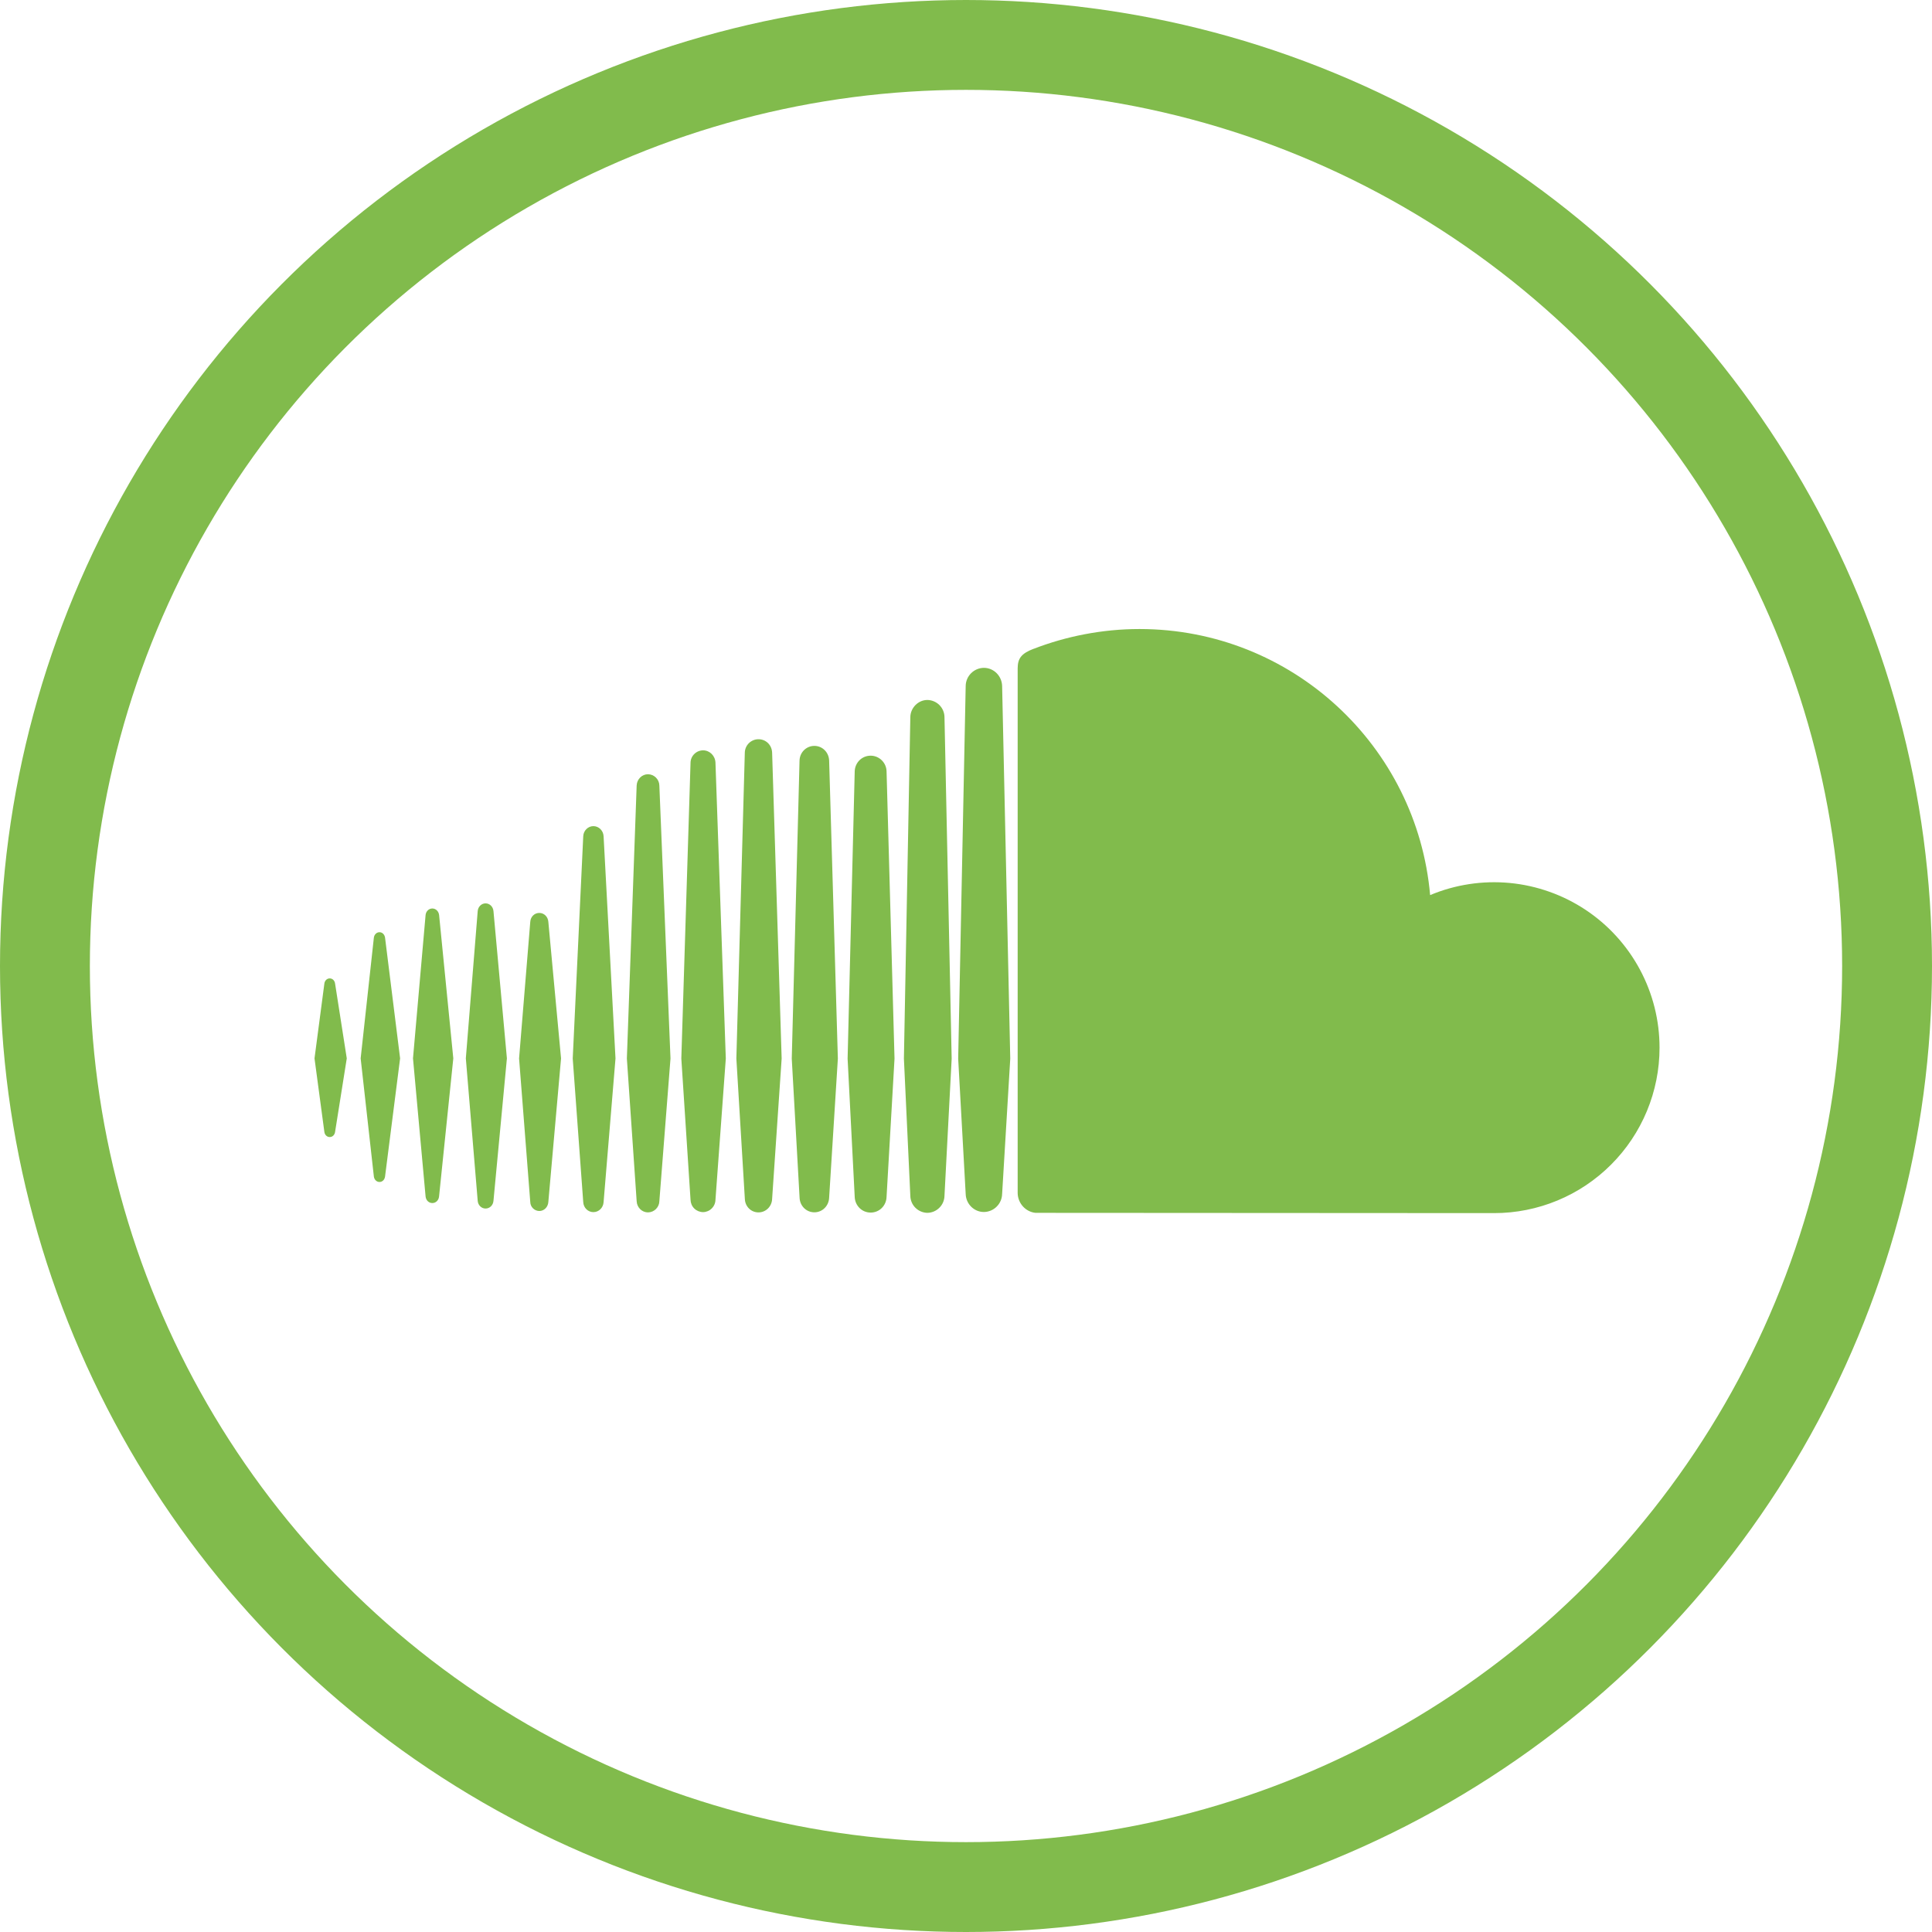
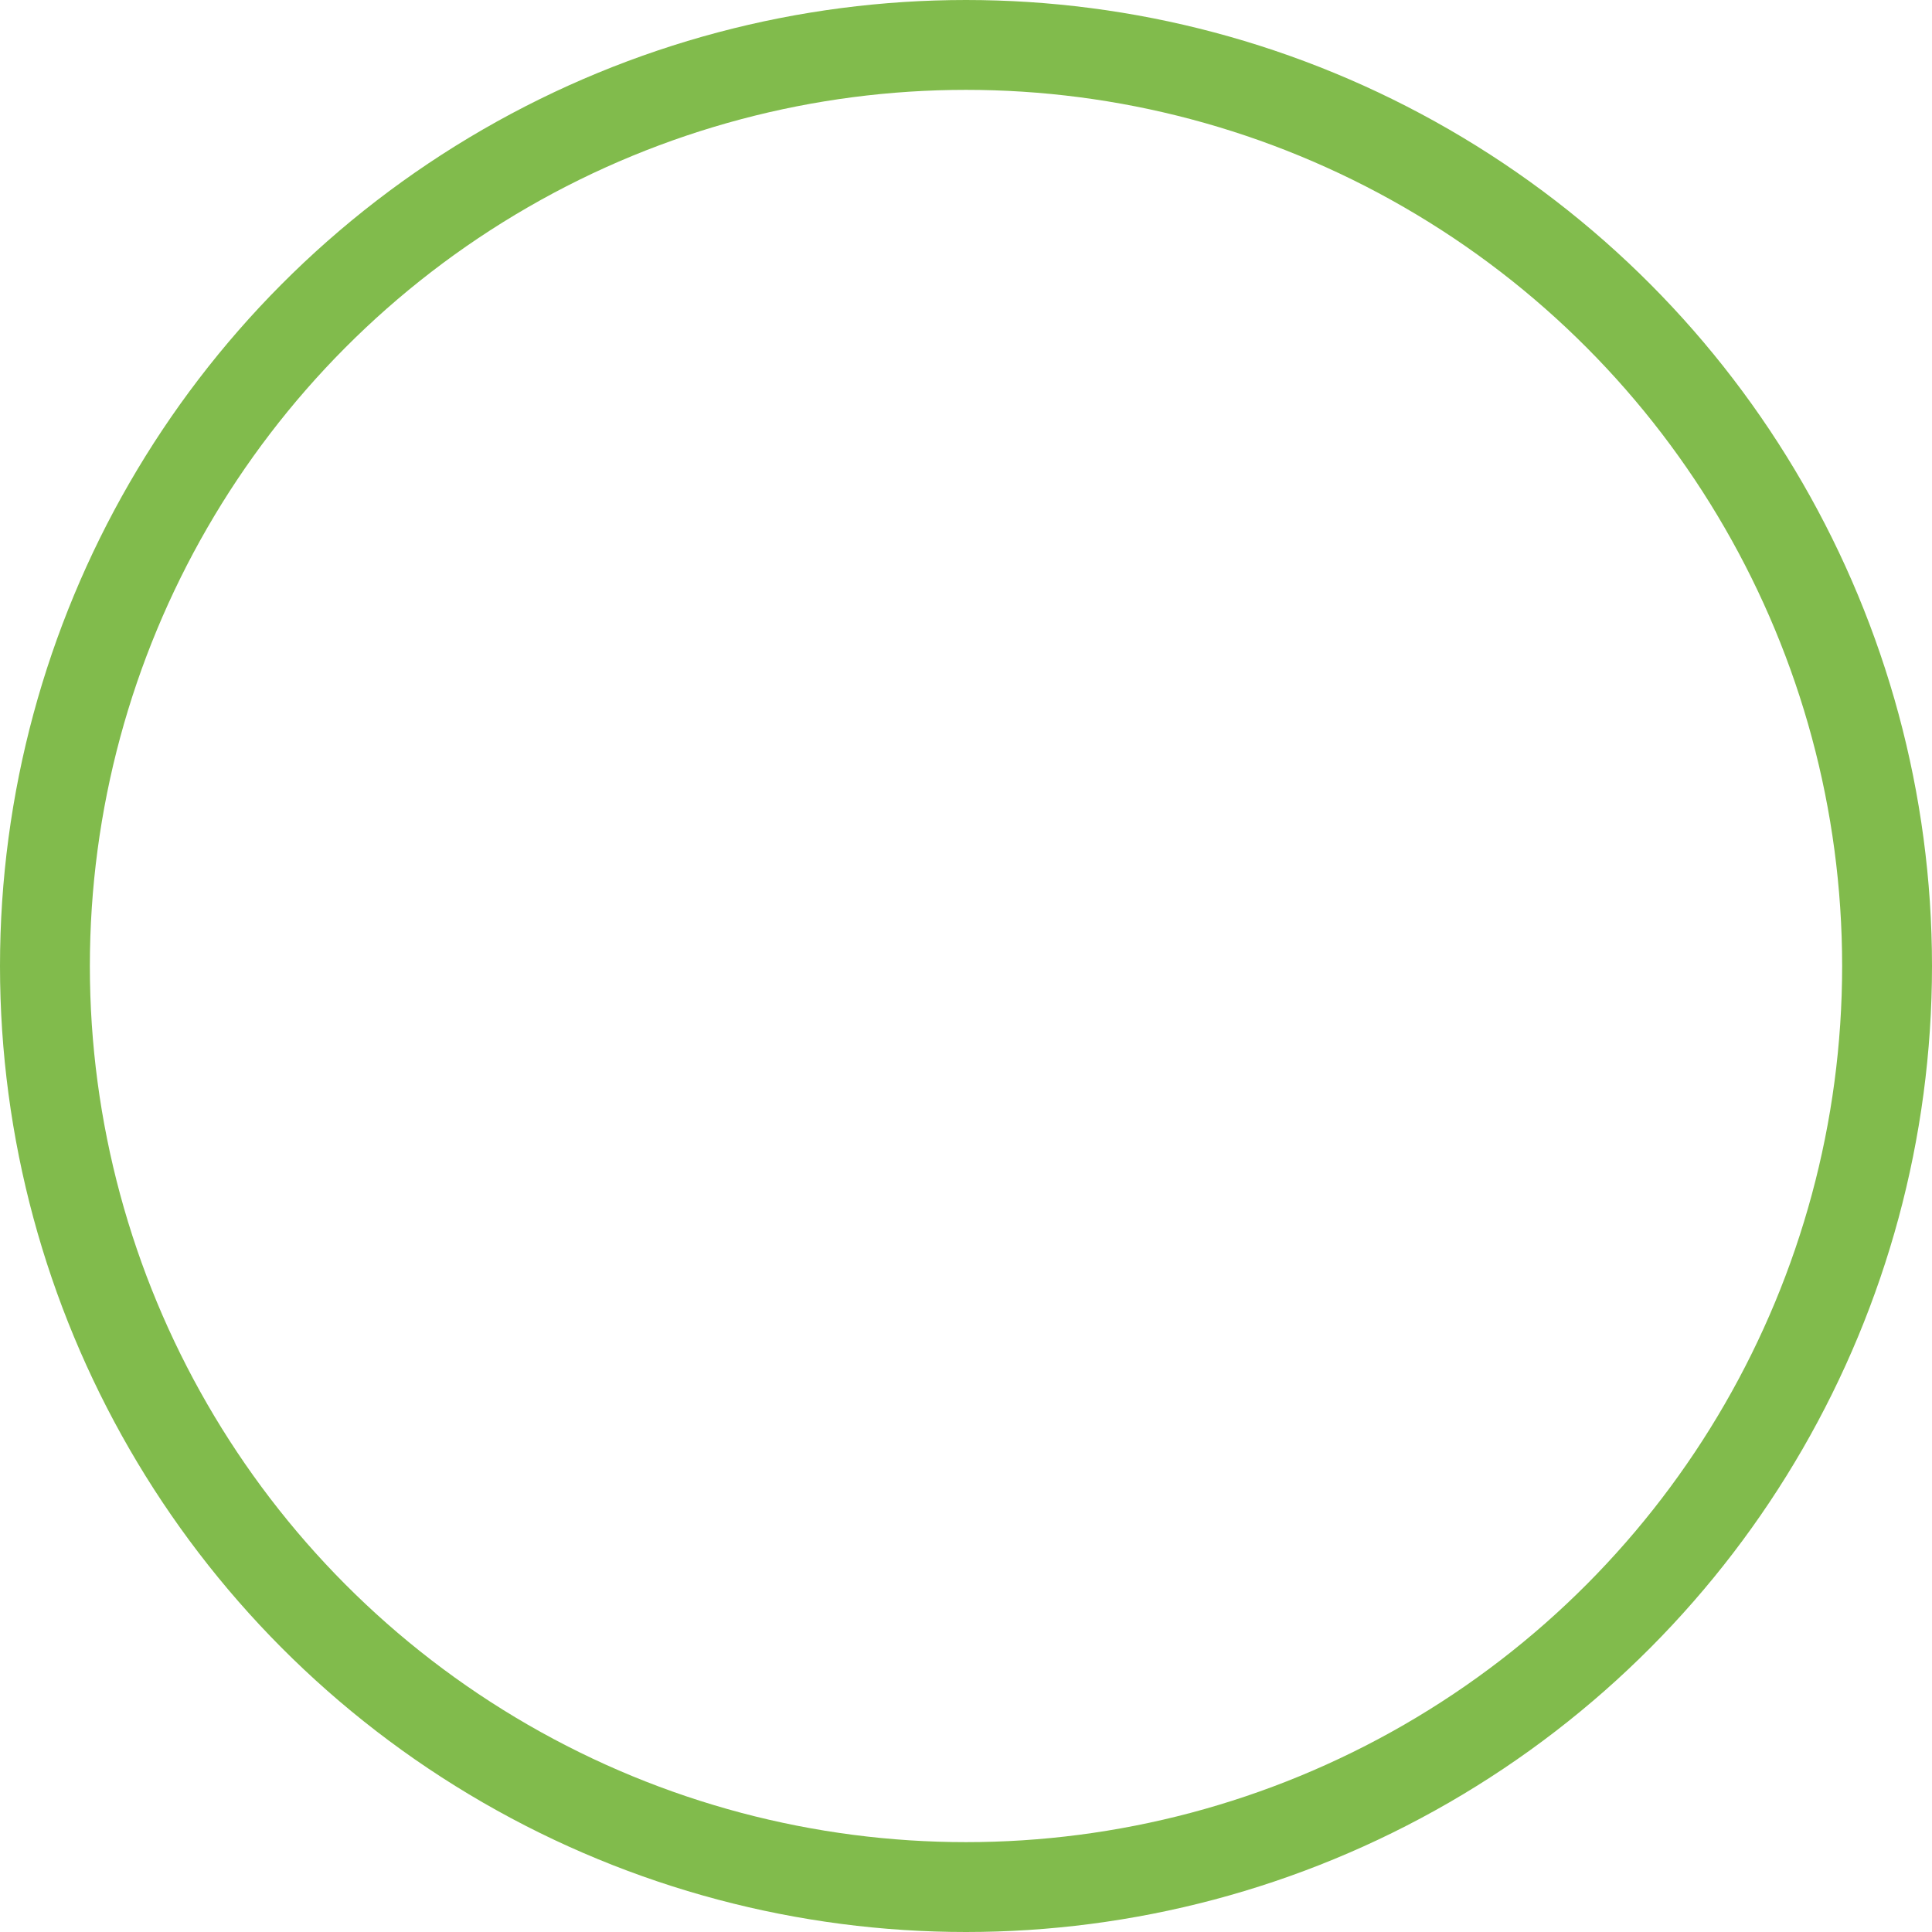
<svg xmlns="http://www.w3.org/2000/svg" width="43" height="43" viewBox="0 0 43 43" fill="none">
-   <path d="M23.004 14.44C22.726 14.547 22.652 14.658 22.65 14.873V26.559C22.656 26.784 22.828 26.972 23.047 26.994C23.057 26.995 33.188 27 33.254 27C34.23 27 35.167 26.612 35.857 25.921C36.548 25.231 36.936 24.294 36.936 23.318C36.936 22.711 36.786 22.114 36.499 21.579C36.212 21.044 35.798 20.588 35.293 20.252C34.787 19.916 34.207 19.71 33.603 19.652C32.999 19.595 32.39 19.687 31.83 19.922C31.538 16.604 28.755 14 25.36 14C24.53 14 23.72 14.164 23.005 14.441M21.493 15.268L21.326 23.563L21.493 26.574C21.499 26.794 21.677 26.975 21.898 26.975C22.005 26.974 22.108 26.931 22.183 26.855C22.259 26.78 22.302 26.678 22.304 26.571V26.574L22.485 23.563L22.304 15.268C22.298 15.045 22.119 14.864 21.898 14.864C21.791 14.865 21.689 14.908 21.613 14.984C21.537 15.06 21.494 15.162 21.493 15.269M20.261 15.958L20.118 23.56C20.118 23.566 20.261 26.617 20.261 26.617C20.263 26.717 20.304 26.812 20.375 26.882C20.446 26.952 20.541 26.992 20.641 26.994C20.741 26.992 20.836 26.952 20.907 26.881C20.978 26.811 21.019 26.715 21.021 26.615L21.181 23.563L21.021 15.957C21.019 15.857 20.978 15.762 20.907 15.691C20.836 15.621 20.741 15.581 20.641 15.579C20.435 15.579 20.265 15.755 20.261 15.958ZM16.577 16.754L16.389 23.56L16.578 26.685C16.584 26.852 16.715 26.984 16.881 26.984C17.046 26.984 17.179 26.852 17.185 26.684V26.682L17.397 23.56L17.185 16.754C17.179 16.579 17.046 16.453 16.881 16.453C16.801 16.453 16.724 16.485 16.667 16.541C16.61 16.598 16.578 16.674 16.577 16.754ZM17.795 16.929L17.622 23.561L17.796 26.656C17.802 26.837 17.944 26.982 18.125 26.982C18.306 26.982 18.448 26.837 18.454 26.654V26.656L18.648 23.561L18.454 16.929C18.448 16.745 18.305 16.601 18.125 16.601C17.945 16.601 17.799 16.746 17.795 16.929ZM15.369 16.975L15.164 23.56L15.369 26.704C15.371 26.776 15.4 26.846 15.452 26.897C15.504 26.948 15.574 26.977 15.647 26.978C15.72 26.977 15.79 26.948 15.841 26.896C15.893 26.845 15.923 26.775 15.924 26.702L16.154 23.56L15.924 16.975C15.918 16.82 15.796 16.7 15.647 16.7C15.573 16.701 15.504 16.73 15.452 16.782C15.4 16.833 15.37 16.903 15.369 16.976M19.023 17.171L18.865 23.562L19.023 26.637C19.029 26.833 19.183 26.988 19.378 26.988C19.573 26.988 19.728 26.833 19.732 26.635V26.637L19.909 23.562L19.732 17.172C19.731 17.078 19.693 16.989 19.627 16.923C19.561 16.857 19.471 16.819 19.378 16.819C19.183 16.819 19.027 16.974 19.023 17.171ZM14.17 17.482C14.17 17.482 13.952 23.559 13.952 23.559L14.17 26.735C14.176 26.874 14.287 26.984 14.423 26.984C14.489 26.983 14.552 26.956 14.599 26.91C14.646 26.863 14.674 26.801 14.675 26.735L14.923 23.559L14.675 17.482C14.674 17.416 14.646 17.353 14.599 17.306C14.552 17.26 14.489 17.233 14.423 17.232C14.287 17.232 14.177 17.342 14.17 17.482ZM12.981 18.612L12.747 23.559L12.981 26.755C12.987 26.88 13.086 26.978 13.207 26.978C13.328 26.978 13.427 26.88 13.434 26.754L13.699 23.558L13.434 18.611C13.427 18.486 13.327 18.387 13.207 18.387C13.088 18.387 12.987 18.486 12.981 18.611M10.632 20.279L10.368 23.556L10.632 26.726C10.64 26.825 10.715 26.898 10.807 26.898C10.9 26.898 10.975 26.825 10.983 26.726L11.282 23.556L10.983 20.278C10.974 20.18 10.899 20.106 10.807 20.106C10.716 20.106 10.639 20.181 10.632 20.279ZM9.472 20.366C9.472 20.366 9.192 23.556 9.192 23.556L9.472 26.629C9.481 26.715 9.543 26.776 9.622 26.776C9.701 26.776 9.763 26.715 9.772 26.63L10.089 23.556L9.773 20.366C9.763 20.282 9.7 20.22 9.622 20.22C9.544 20.22 9.48 20.283 9.472 20.366M11.802 20.517L11.553 23.558L11.802 26.754C11.803 26.806 11.825 26.857 11.863 26.894C11.9 26.931 11.95 26.952 12.003 26.953C12.109 26.953 12.196 26.867 12.204 26.754L12.487 23.557L12.204 20.515C12.195 20.404 12.111 20.319 12.003 20.319C11.895 20.319 11.809 20.403 11.802 20.517ZM8.321 20.869C8.321 20.869 8.027 23.556 8.027 23.556L8.321 26.186C8.33 26.256 8.383 26.307 8.446 26.307C8.51 26.307 8.56 26.258 8.57 26.186L8.905 23.556L8.57 20.869C8.559 20.797 8.508 20.748 8.446 20.748C8.383 20.748 8.33 20.799 8.321 20.869ZM7.219 21.894L7 23.556L7.219 25.191C7.227 25.259 7.277 25.307 7.339 25.307C7.401 25.307 7.449 25.259 7.458 25.191L7.718 23.556L7.458 21.893C7.45 21.825 7.4 21.776 7.339 21.776C7.278 21.776 7.227 21.824 7.219 21.893" fill="#81BB4C" />
  <circle cx="21.5" cy="21.5" r="20.5" stroke="#81BB4C" stroke-width="2" />
</svg>